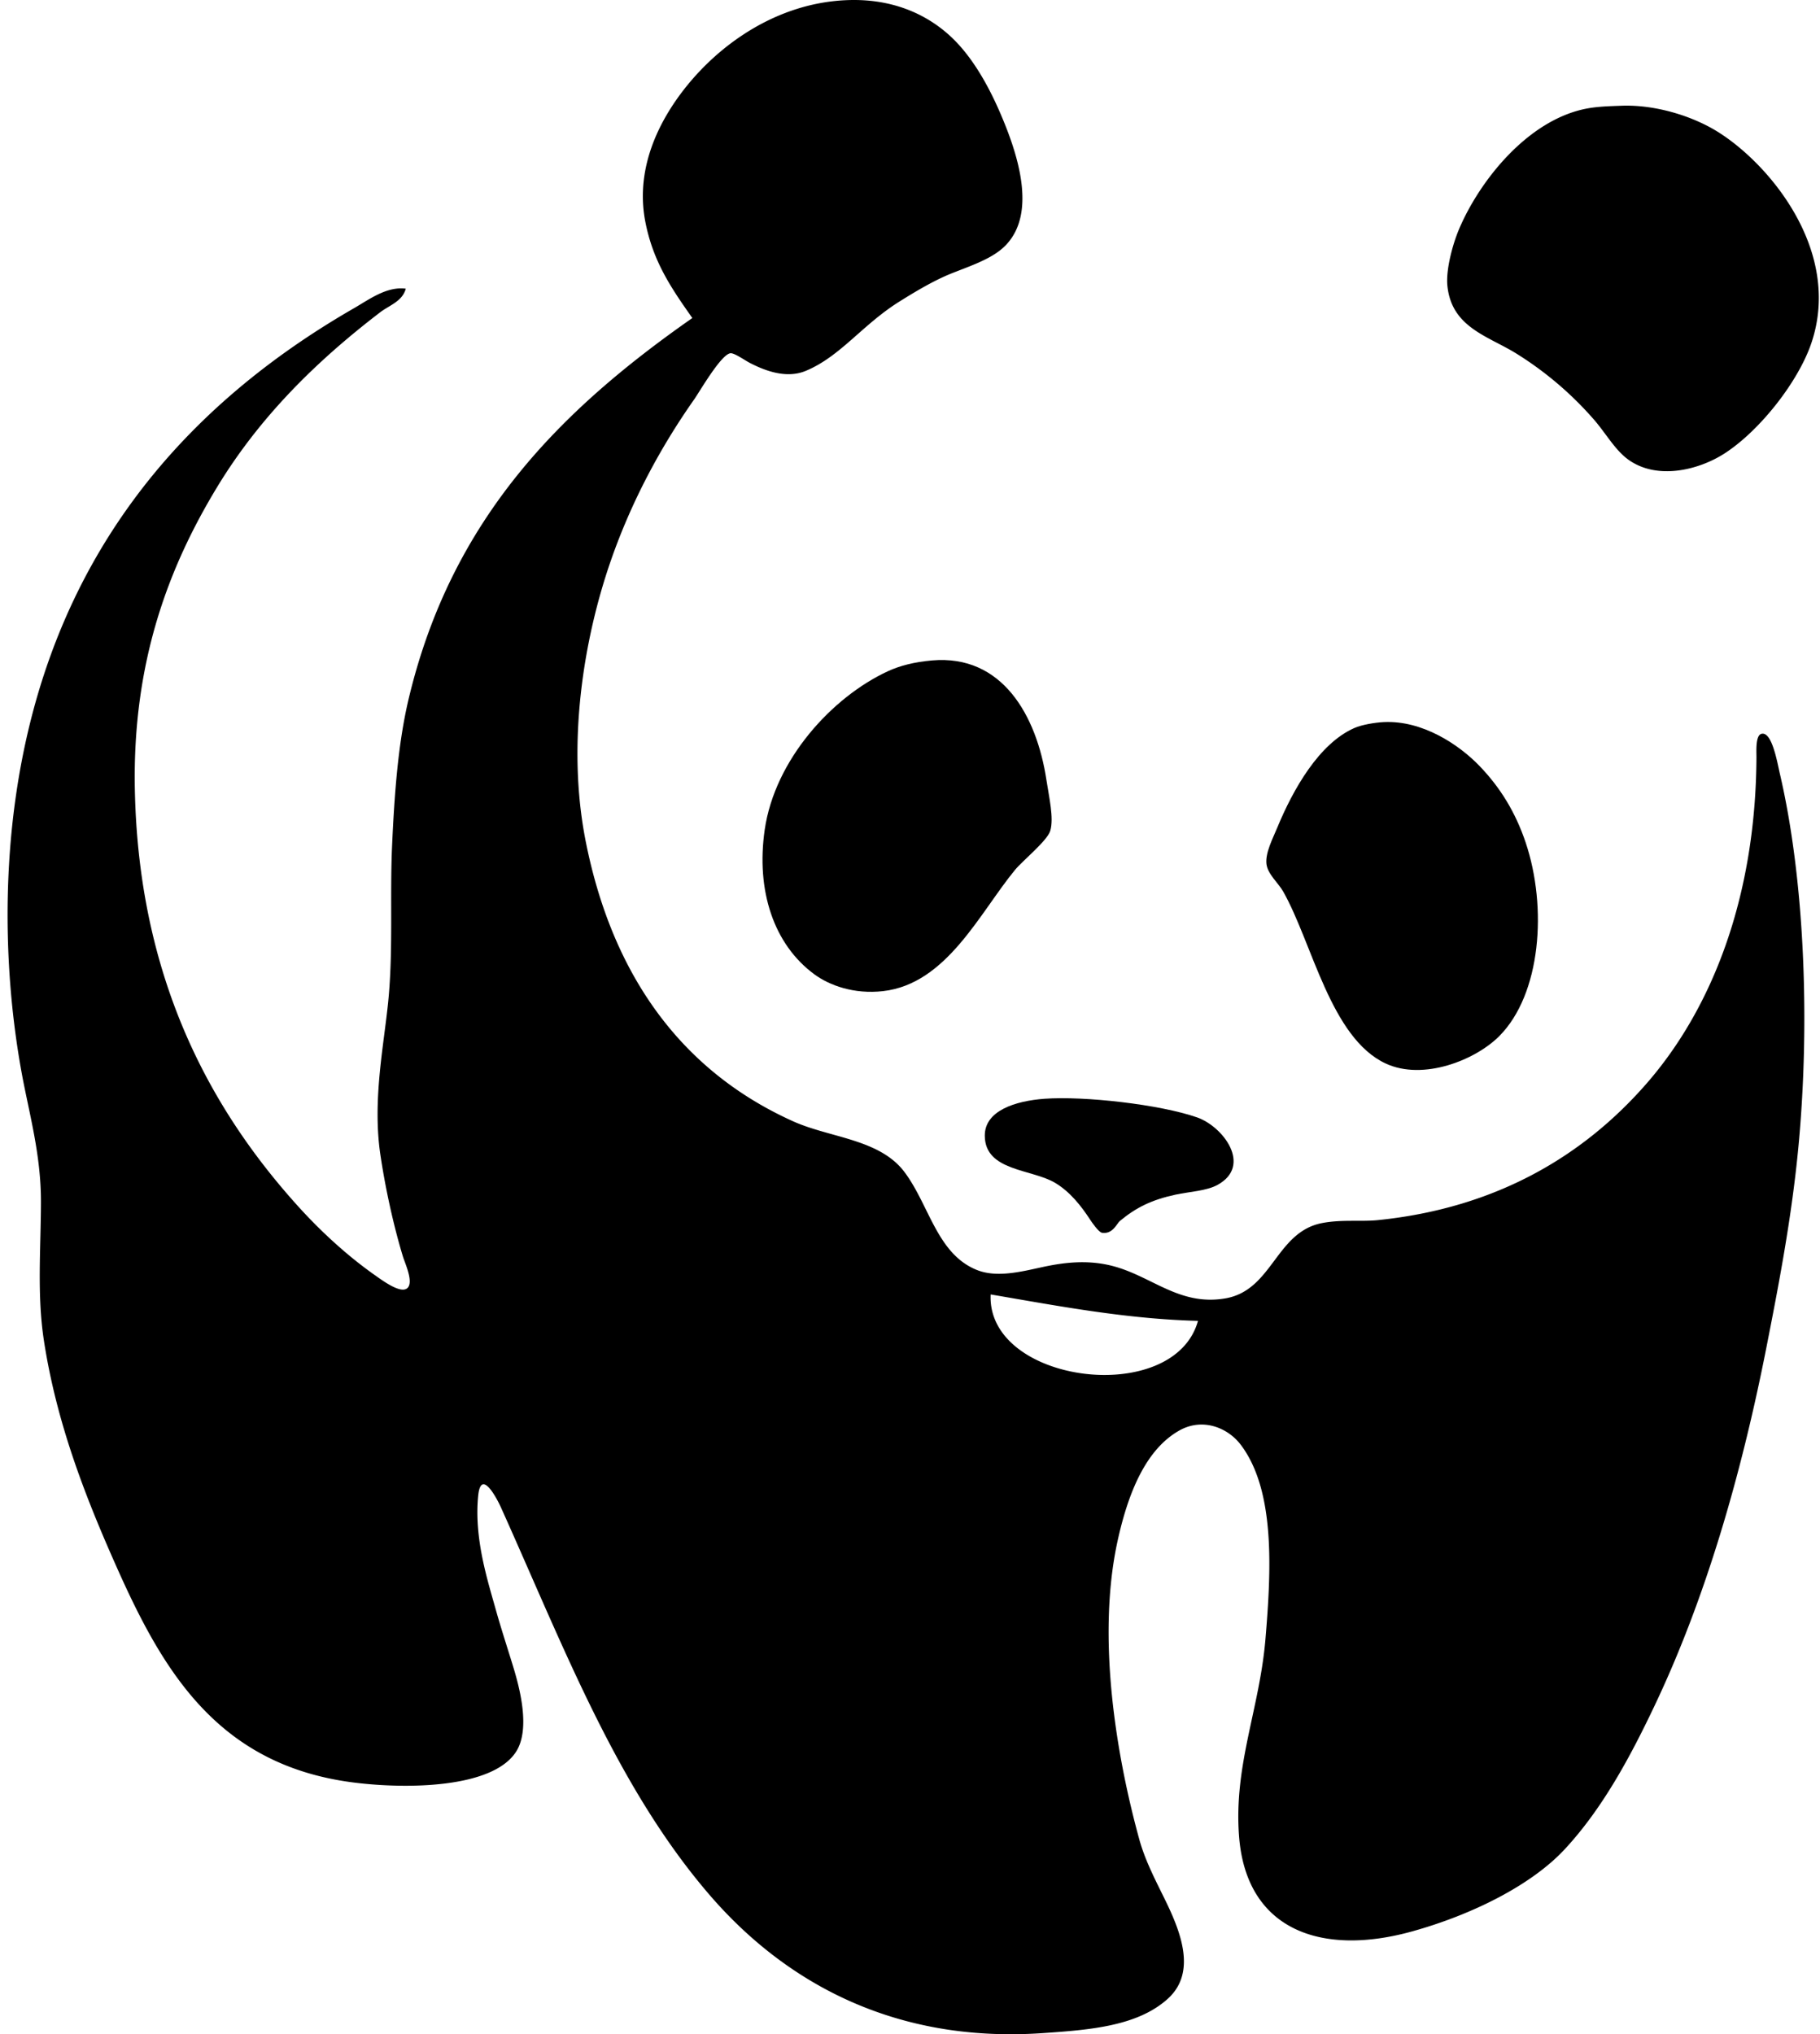
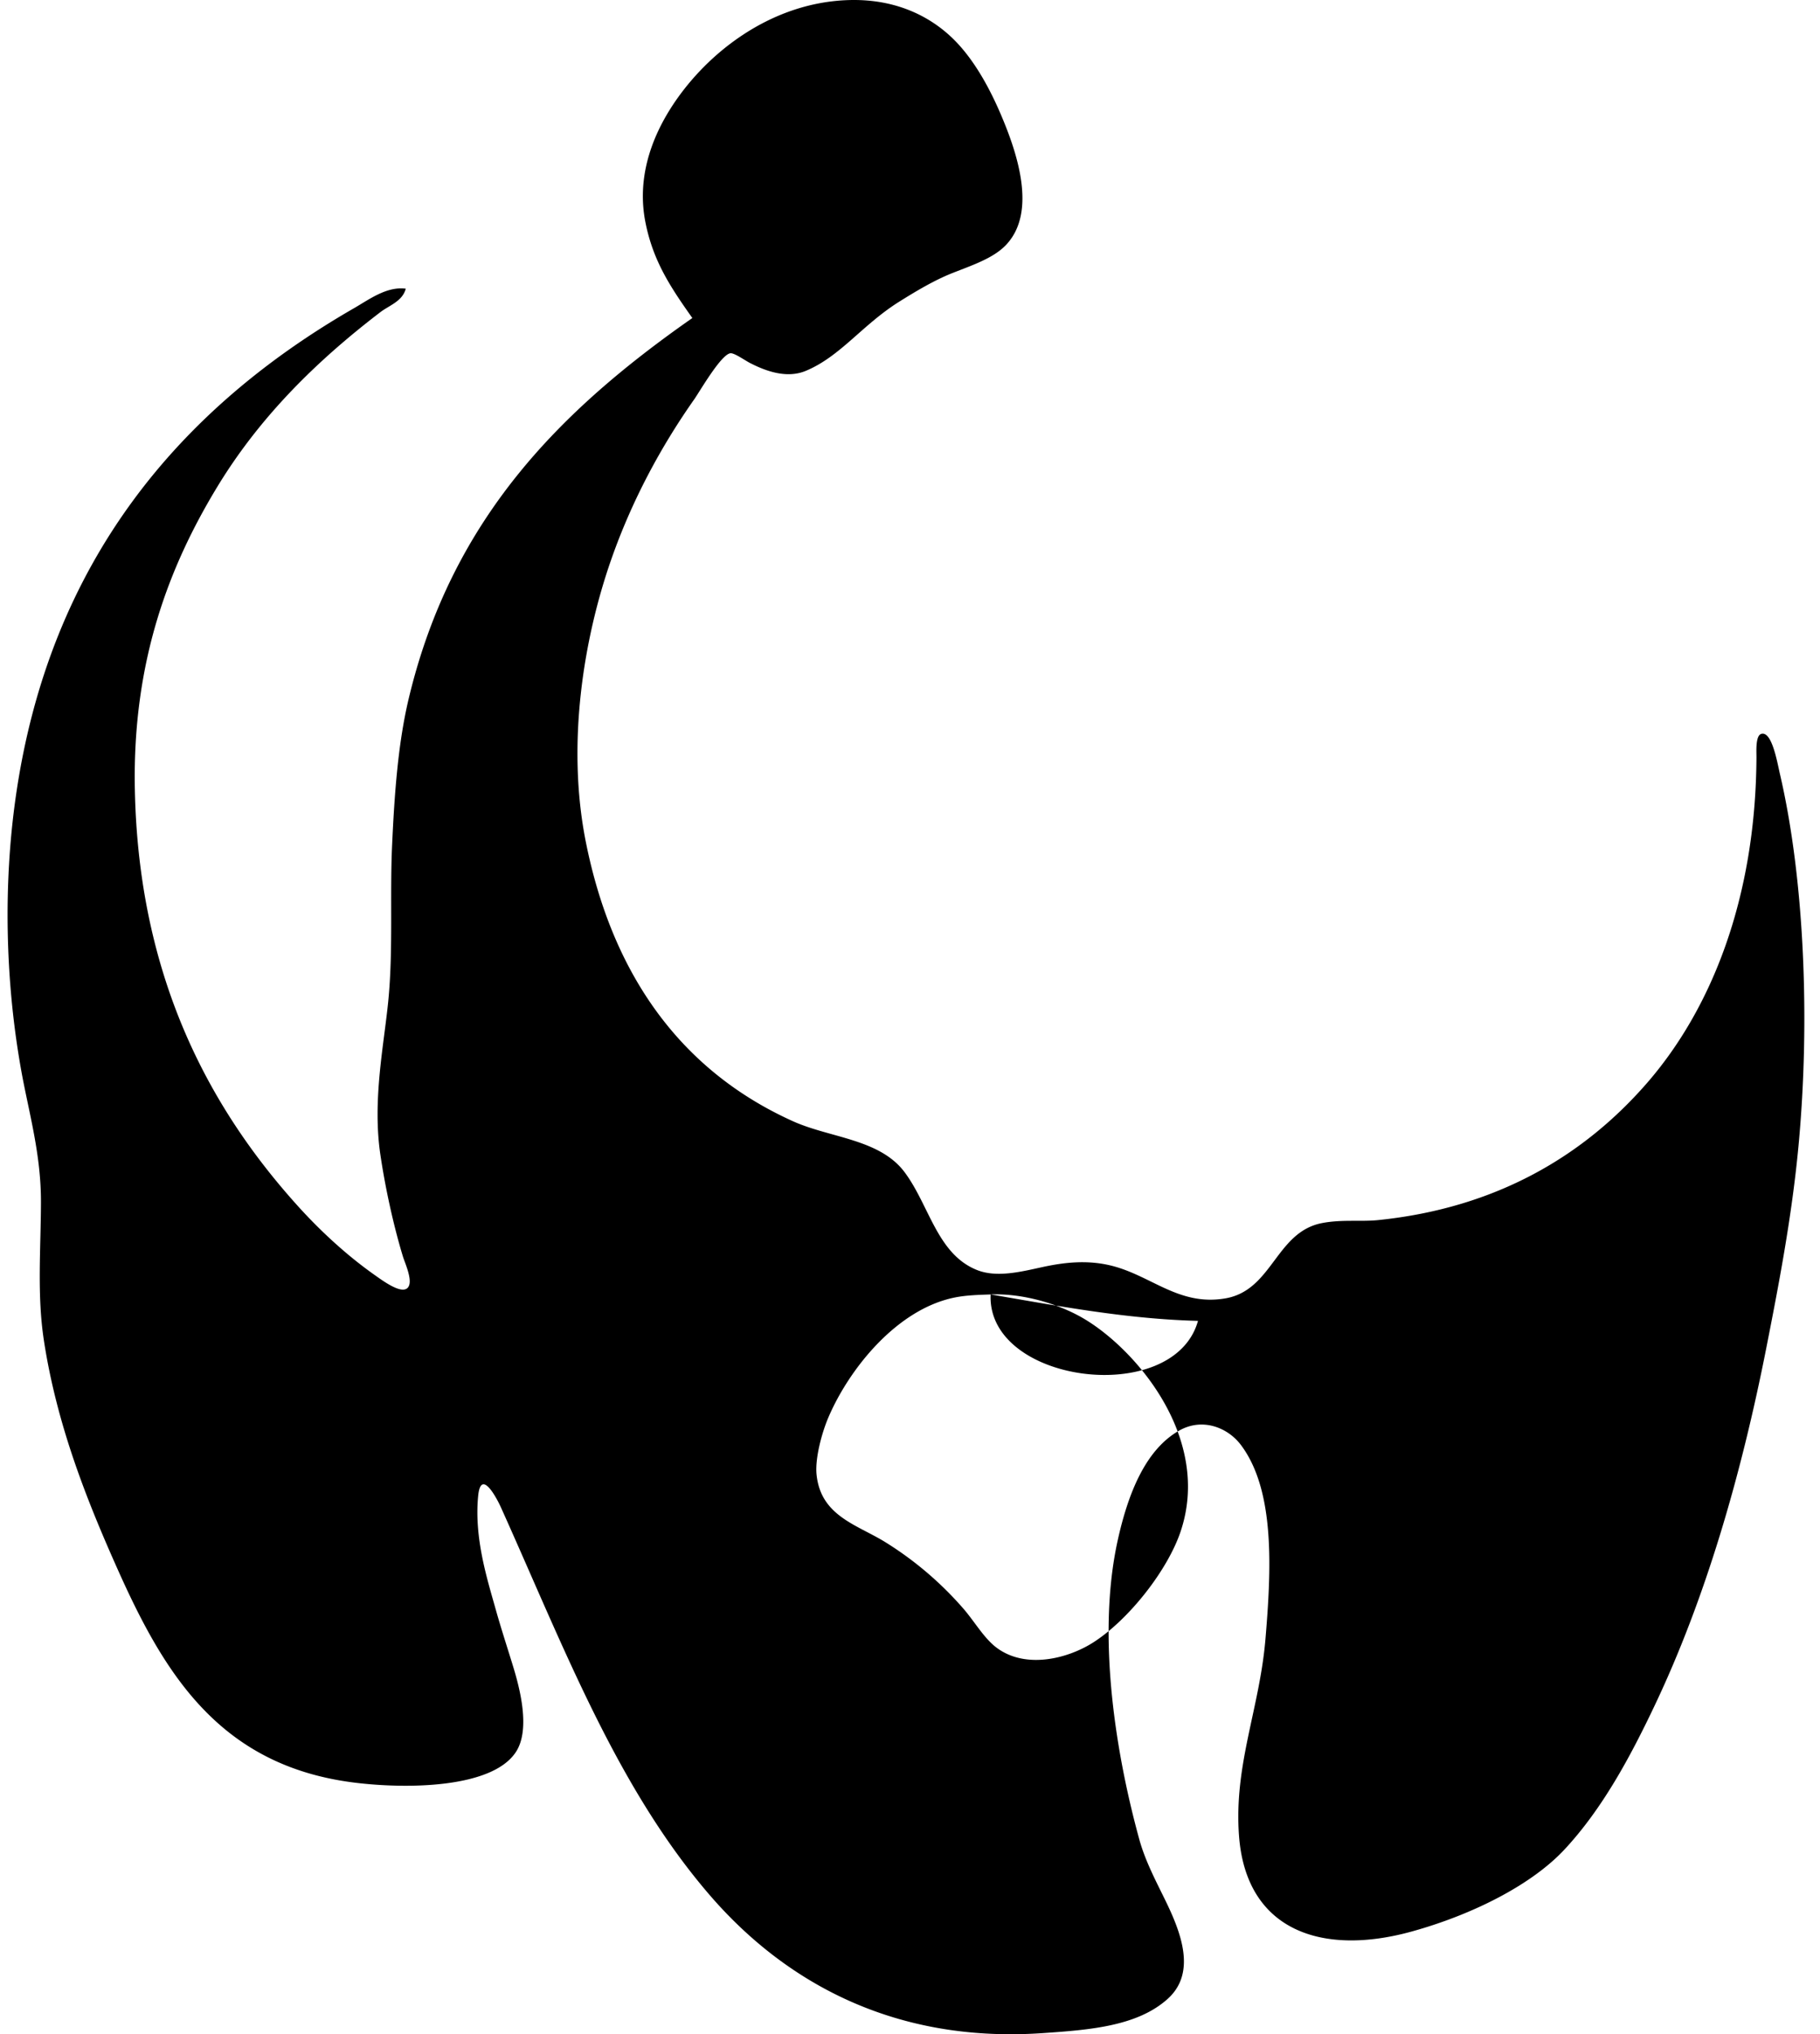
<svg xmlns="http://www.w3.org/2000/svg" width="179" height="200" fill="none" viewBox="0 0 179 200">
-   <path fill="#000" fill-rule="evenodd" d="M39.908 28.382c-.324 1.243-1.634 1.645-2.5 2.309-6.213 4.753-11.831 10.232-16.065 17.218-4.72 7.79-8.332 17.132-8.08 29.723.362 18.064 7.036 30.997 16.064 40.978 2.082 2.301 4.666 4.731 7.503 6.733.801.565 2.489 1.817 3.175 1.347.758-.518-.173-2.474-.384-3.174-.943-3.11-1.74-6.797-2.213-10.004-.785-5.313.337-10.696.77-15.006.508-5.066.153-10.303.385-15.391.235-5.201.599-10.083 1.634-14.43 4.234-17.756 15.006-28.41 27.896-37.418-2.154-3.043-3.865-5.605-4.617-9.427-.82-4.166.484-7.983 2.405-11.062C69.21 5.447 75.656.197 83.581.005c4.746-.115 8.174 1.766 10.388 4.04 1.643 1.688 3.128 4.096 4.426 7.118 1.637 3.812 3.618 9.64.576 12.89-1.233 1.319-3.27 1.993-5.29 2.79-1.807.712-3.625 1.81-5.195 2.789-3.678 2.293-5.816 5.408-9.235 6.83-1.898.79-3.978.002-5.482-.77-.498-.254-1.54-1-1.924-.961-.922.094-3.032 3.771-3.56 4.521-3.28 4.66-6.145 9.964-8.176 15.776-2.714 7.763-4.407 18.113-2.501 27.703C60.225 95.905 67.023 105.3 78 110.243c3.652 1.644 8.515 1.729 10.966 5.002 2.442 3.263 3.196 8.053 7.118 9.619 1.961.783 4.385.159 6.445-.288 2.182-.475 4.325-.689 6.541-.193 4.077.915 6.797 4.071 11.447 3.271 4.651-.8 4.952-6.536 9.523-7.407 1.939-.369 3.812-.119 5.483-.288 11.724-1.192 20.293-6.387 26.453-13.467 6.347-7.295 10.698-18.17 10.774-32.032.003-.567-.109-2.149.482-2.308 1.042-.284 1.557 2.782 1.826 3.943 2.41 10.35 2.98 24.297 1.828 36.553-.66 7.032-1.954 13.722-3.174 19.912-2.49 12.62-6.004 24.656-10.967 35.11-2.435 5.133-5.169 10.179-8.848 14.14-3.326 3.579-9.193 6.464-15.006 8.08-8.913 2.478-16.309-.105-17.027-9.33-.543-6.986 2.022-12.56 2.597-19.431.569-6.79.966-14.544-2.404-19.046-1.317-1.757-3.806-2.709-6.061-1.442-3.323 1.866-5.039 6.165-6.061 10.773-2.135 9.632-.093 21.411 2.117 29.434.561 2.04 1.559 3.95 2.501 5.869 1.573 3.203 3.174 7.215.288 9.811-2.988 2.689-7.661 3.049-12.313 3.367-15.204 1.038-25.833-5.541-32.801-13.659-9.13-10.637-14.307-24.386-20.488-38.092-.227-.502-1.932-3.968-2.213-1.058-.401 4.155.894 8.17 1.731 11.158.535 1.91 1.201 3.931 1.731 5.675.64 2.102 1.675 6.061.29 8.273-2.29 3.651-10.785 3.705-15.872 3.078-13.307-1.638-18.76-10.721-23.375-21.066-3.003-6.731-5.946-14.118-7.215-22.413-.683-4.467-.303-8.971-.289-13.563.016-4.755-1.197-8.869-1.923-12.89C.522 96.582.312 87.139 1.528 78.501 4.816 55.12 17.786 40.104 34.81 30.306c1.499-.863 3.224-2.168 5.098-1.924Zm57.523 98.885c-.395 8.798 18.038 11.106 20.392 2.598-7.108-.181-13.891-1.492-20.392-2.598Zm62.045-116.871c3.239-.119 6.676.943 9.042 2.308 5.169 2.984 12.788 11.794 9.619 21.066-1.279 3.744-4.998 8.507-8.465 10.773-2.571 1.682-6.765 2.723-9.619.577-1.244-.935-2.164-2.578-3.27-3.847a33.766 33.766 0 0 0-7.696-6.542c-2.777-1.709-6.324-2.551-6.734-6.637-.158-1.577.516-4.079 1.154-5.58 2.014-4.74 6.735-10.706 12.505-11.831 1.116-.216 2.247-.242 3.464-.287Z" clip-rule="evenodd" />
-   <path fill="#000" fill-rule="evenodd" d="M91.66 64.933c6.92-.61 10.296 5.43 11.255 11.736.261 1.72.747 3.753.384 5.002-.286.985-2.725 2.953-3.463 3.847-3.48 4.222-6.72 11.214-12.986 11.928-2.859.326-5.267-.565-6.733-1.636-4.03-2.944-5.772-8.265-4.906-14.237 1-6.894 6.629-13.047 12.12-15.582 1.171-.54 2.571-.902 4.33-1.058Zm44.441 6.061c3.78-.183 7.374 2.192 9.427 4.33 2.024 2.105 3.525 4.54 4.521 7.503 2.15 6.392 1.513 14.925-2.597 19.046-2.362 2.369-7.481 4.395-11.158 2.693-5.432-2.515-7.225-11.863-10.1-16.93-.459-.808-1.523-1.7-1.635-2.693-.124-1.097.618-2.495 1.058-3.56 1.545-3.744 4.106-8.29 7.599-9.811.727-.318 1.99-.534 2.885-.578Zm-33.379 37.035c3.892-.288 11.353.555 15.006 1.828 2.576.897 5.461 4.744 2.021 6.637-1.092.601-2.763.666-4.137.962-2.334.505-3.873 1.256-5.482 2.597-.28.233-.686 1.305-1.732 1.155-.351-.051-1.051-1.094-1.154-1.251-.902-1.388-2.002-2.784-3.463-3.656-2.325-1.388-6.884-1.141-6.925-4.617-.03-2.489 3.008-3.444 5.866-3.655Z" clip-rule="evenodd" />
+   <path fill="#000" fill-rule="evenodd" d="M39.908 28.382c-.324 1.243-1.634 1.645-2.5 2.309-6.213 4.753-11.831 10.232-16.065 17.218-4.72 7.79-8.332 17.132-8.08 29.723.362 18.064 7.036 30.997 16.064 40.978 2.082 2.301 4.666 4.731 7.503 6.733.801.565 2.489 1.817 3.175 1.347.758-.518-.173-2.474-.384-3.174-.943-3.11-1.74-6.797-2.213-10.004-.785-5.313.337-10.696.77-15.006.508-5.066.153-10.303.385-15.391.235-5.201.599-10.083 1.634-14.43 4.234-17.756 15.006-28.41 27.896-37.418-2.154-3.043-3.865-5.605-4.617-9.427-.82-4.166.484-7.983 2.405-11.062C69.21 5.447 75.656.197 83.581.005c4.746-.115 8.174 1.766 10.388 4.04 1.643 1.688 3.128 4.096 4.426 7.118 1.637 3.812 3.618 9.64.576 12.89-1.233 1.319-3.27 1.993-5.29 2.79-1.807.712-3.625 1.81-5.195 2.789-3.678 2.293-5.816 5.408-9.235 6.83-1.898.79-3.978.002-5.482-.77-.498-.254-1.54-1-1.924-.961-.922.094-3.032 3.771-3.56 4.521-3.28 4.66-6.145 9.964-8.176 15.776-2.714 7.763-4.407 18.113-2.501 27.703C60.225 95.905 67.023 105.3 78 110.243c3.652 1.644 8.515 1.729 10.966 5.002 2.442 3.263 3.196 8.053 7.118 9.619 1.961.783 4.385.159 6.445-.288 2.182-.475 4.325-.689 6.541-.193 4.077.915 6.797 4.071 11.447 3.271 4.651-.8 4.952-6.536 9.523-7.407 1.939-.369 3.812-.119 5.483-.288 11.724-1.192 20.293-6.387 26.453-13.467 6.347-7.295 10.698-18.17 10.774-32.032.003-.567-.109-2.149.482-2.308 1.042-.284 1.557 2.782 1.826 3.943 2.41 10.35 2.98 24.297 1.828 36.553-.66 7.032-1.954 13.722-3.174 19.912-2.49 12.62-6.004 24.656-10.967 35.11-2.435 5.133-5.169 10.179-8.848 14.14-3.326 3.579-9.193 6.464-15.006 8.08-8.913 2.478-16.309-.105-17.027-9.33-.543-6.986 2.022-12.56 2.597-19.431.569-6.79.966-14.544-2.404-19.046-1.317-1.757-3.806-2.709-6.061-1.442-3.323 1.866-5.039 6.165-6.061 10.773-2.135 9.632-.093 21.411 2.117 29.434.561 2.04 1.559 3.95 2.501 5.869 1.573 3.203 3.174 7.215.288 9.811-2.988 2.689-7.661 3.049-12.313 3.367-15.204 1.038-25.833-5.541-32.801-13.659-9.13-10.637-14.307-24.386-20.488-38.092-.227-.502-1.932-3.968-2.213-1.058-.401 4.155.894 8.17 1.731 11.158.535 1.91 1.201 3.931 1.731 5.675.64 2.102 1.675 6.061.29 8.273-2.29 3.651-10.785 3.705-15.872 3.078-13.307-1.638-18.76-10.721-23.375-21.066-3.003-6.731-5.946-14.118-7.215-22.413-.683-4.467-.303-8.971-.289-13.563.016-4.755-1.197-8.869-1.923-12.89C.522 96.582.312 87.139 1.528 78.501 4.816 55.12 17.786 40.104 34.81 30.306c1.499-.863 3.224-2.168 5.098-1.924Zm57.523 98.885c-.395 8.798 18.038 11.106 20.392 2.598-7.108-.181-13.891-1.492-20.392-2.598Zc3.239-.119 6.676.943 9.042 2.308 5.169 2.984 12.788 11.794 9.619 21.066-1.279 3.744-4.998 8.507-8.465 10.773-2.571 1.682-6.765 2.723-9.619.577-1.244-.935-2.164-2.578-3.27-3.847a33.766 33.766 0 0 0-7.696-6.542c-2.777-1.709-6.324-2.551-6.734-6.637-.158-1.577.516-4.079 1.154-5.58 2.014-4.74 6.735-10.706 12.505-11.831 1.116-.216 2.247-.242 3.464-.287Z" clip-rule="evenodd" />
</svg>